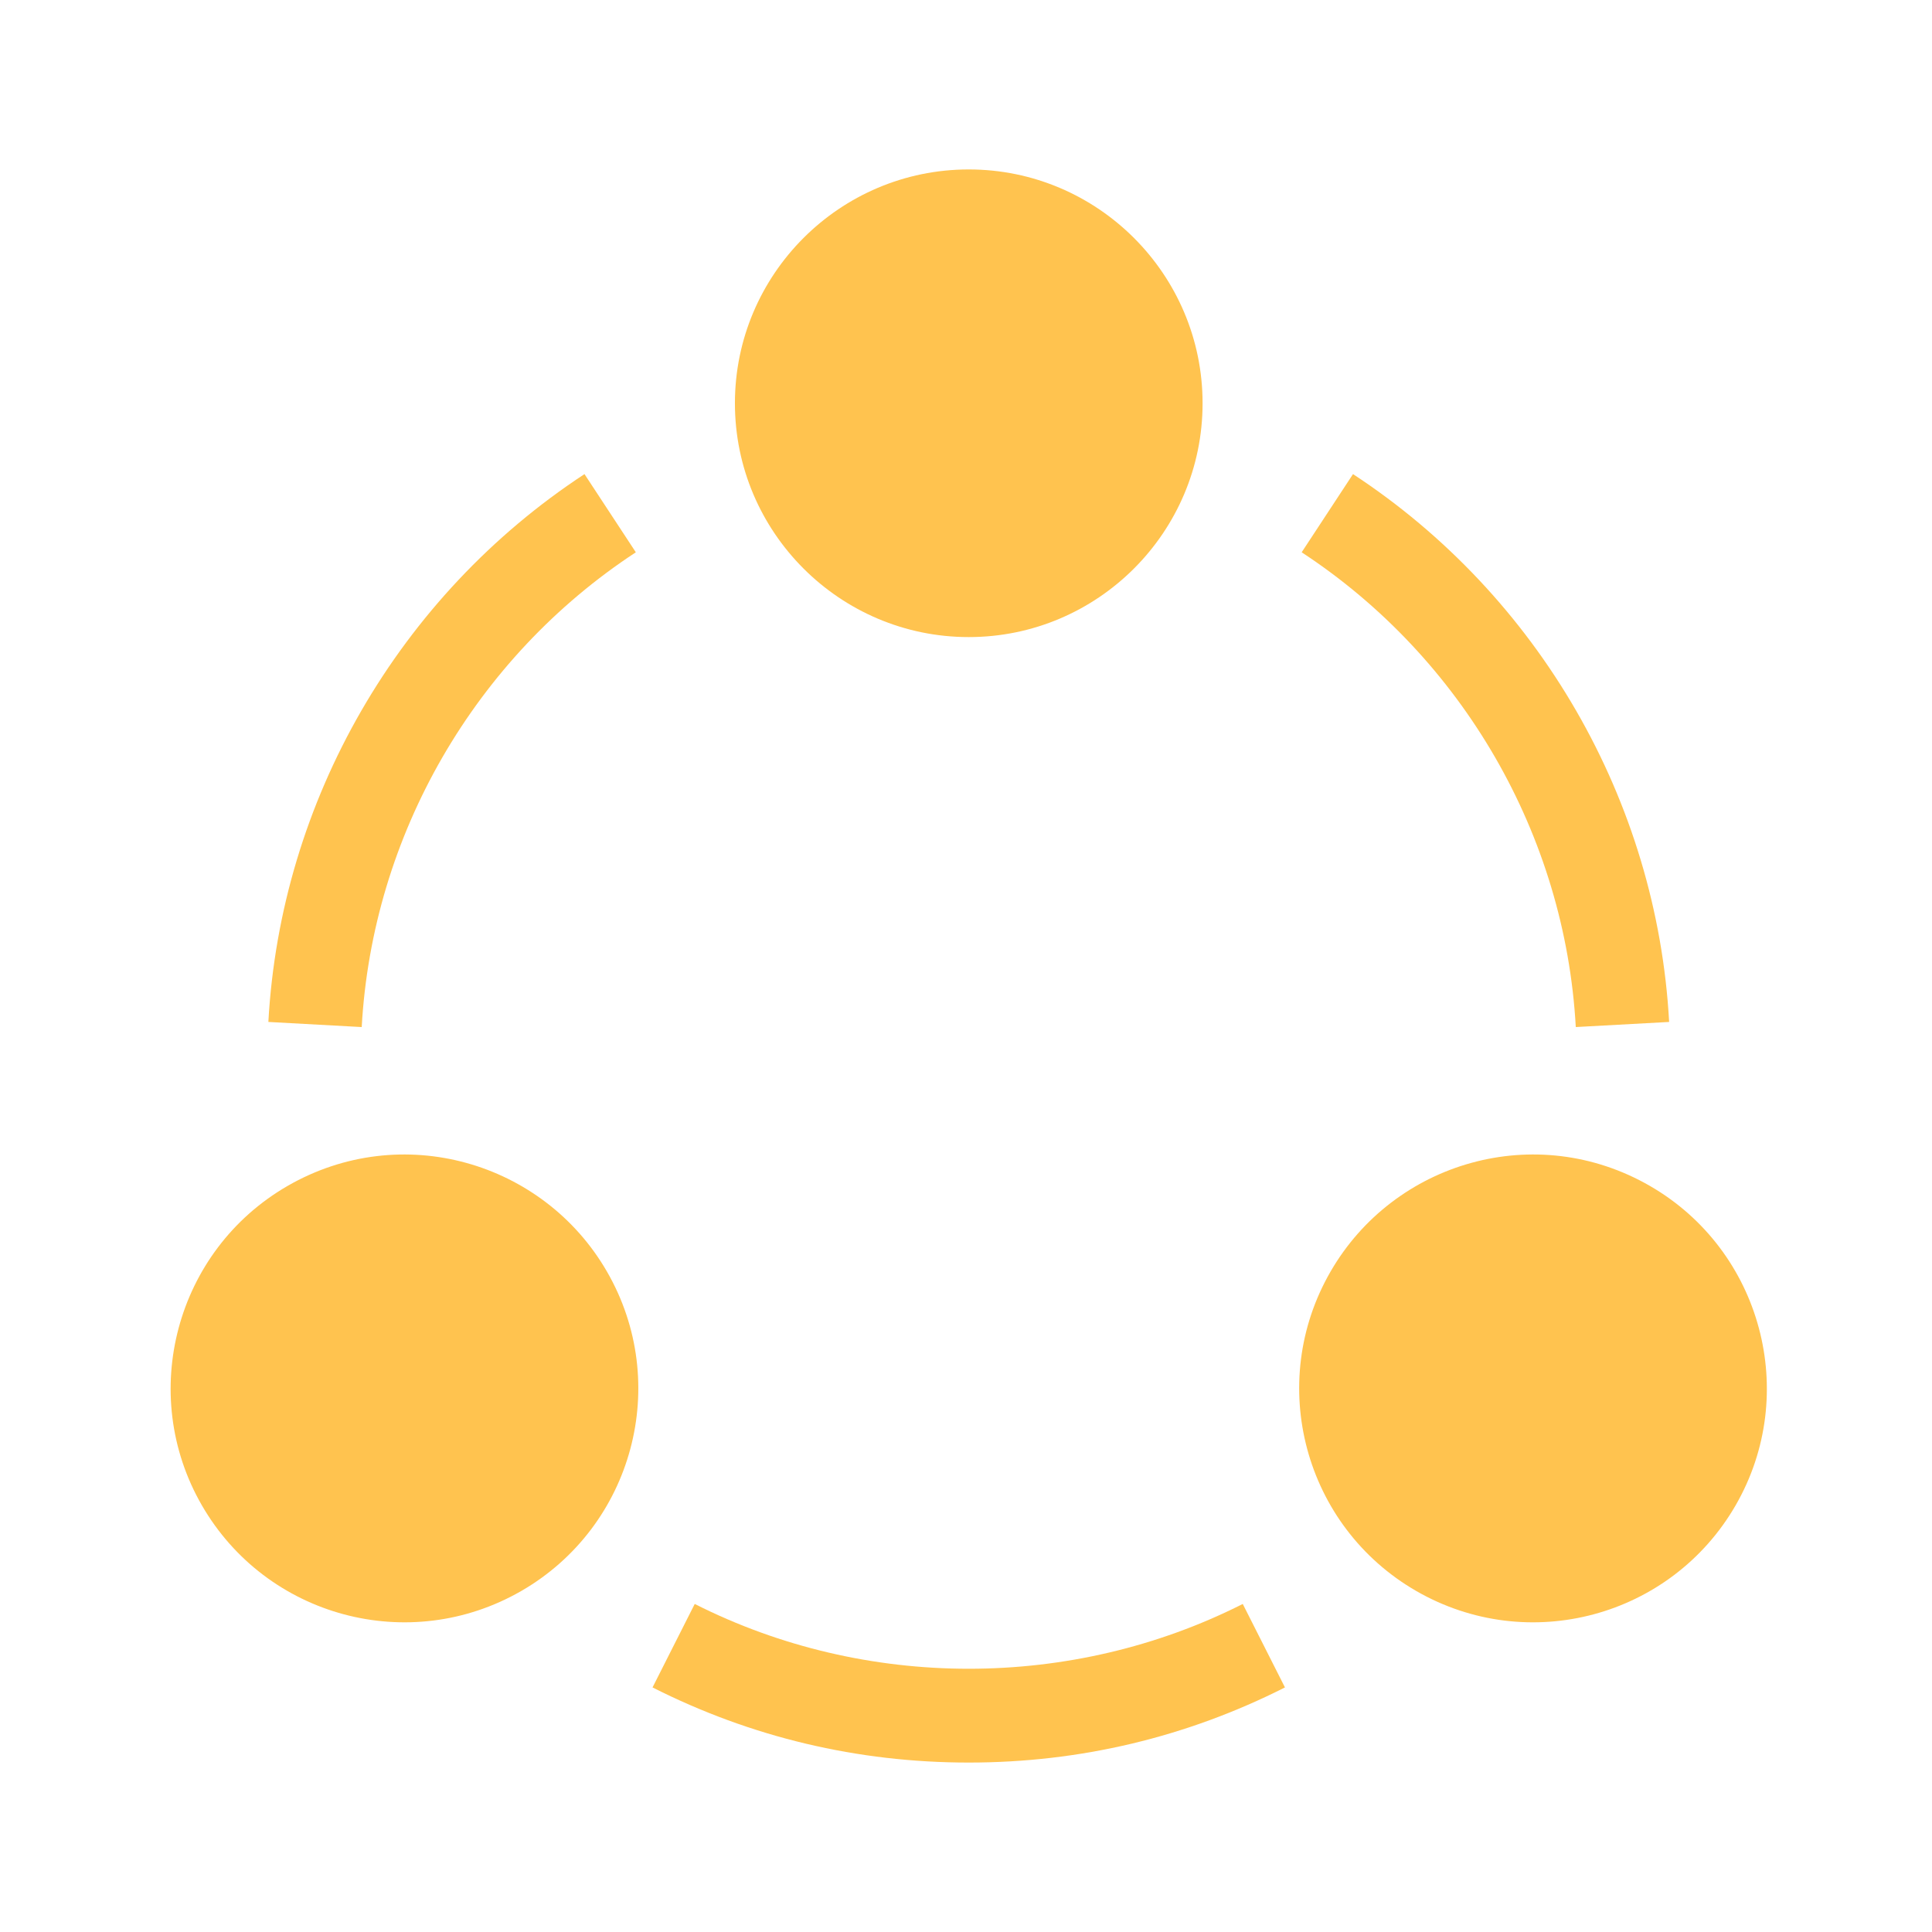
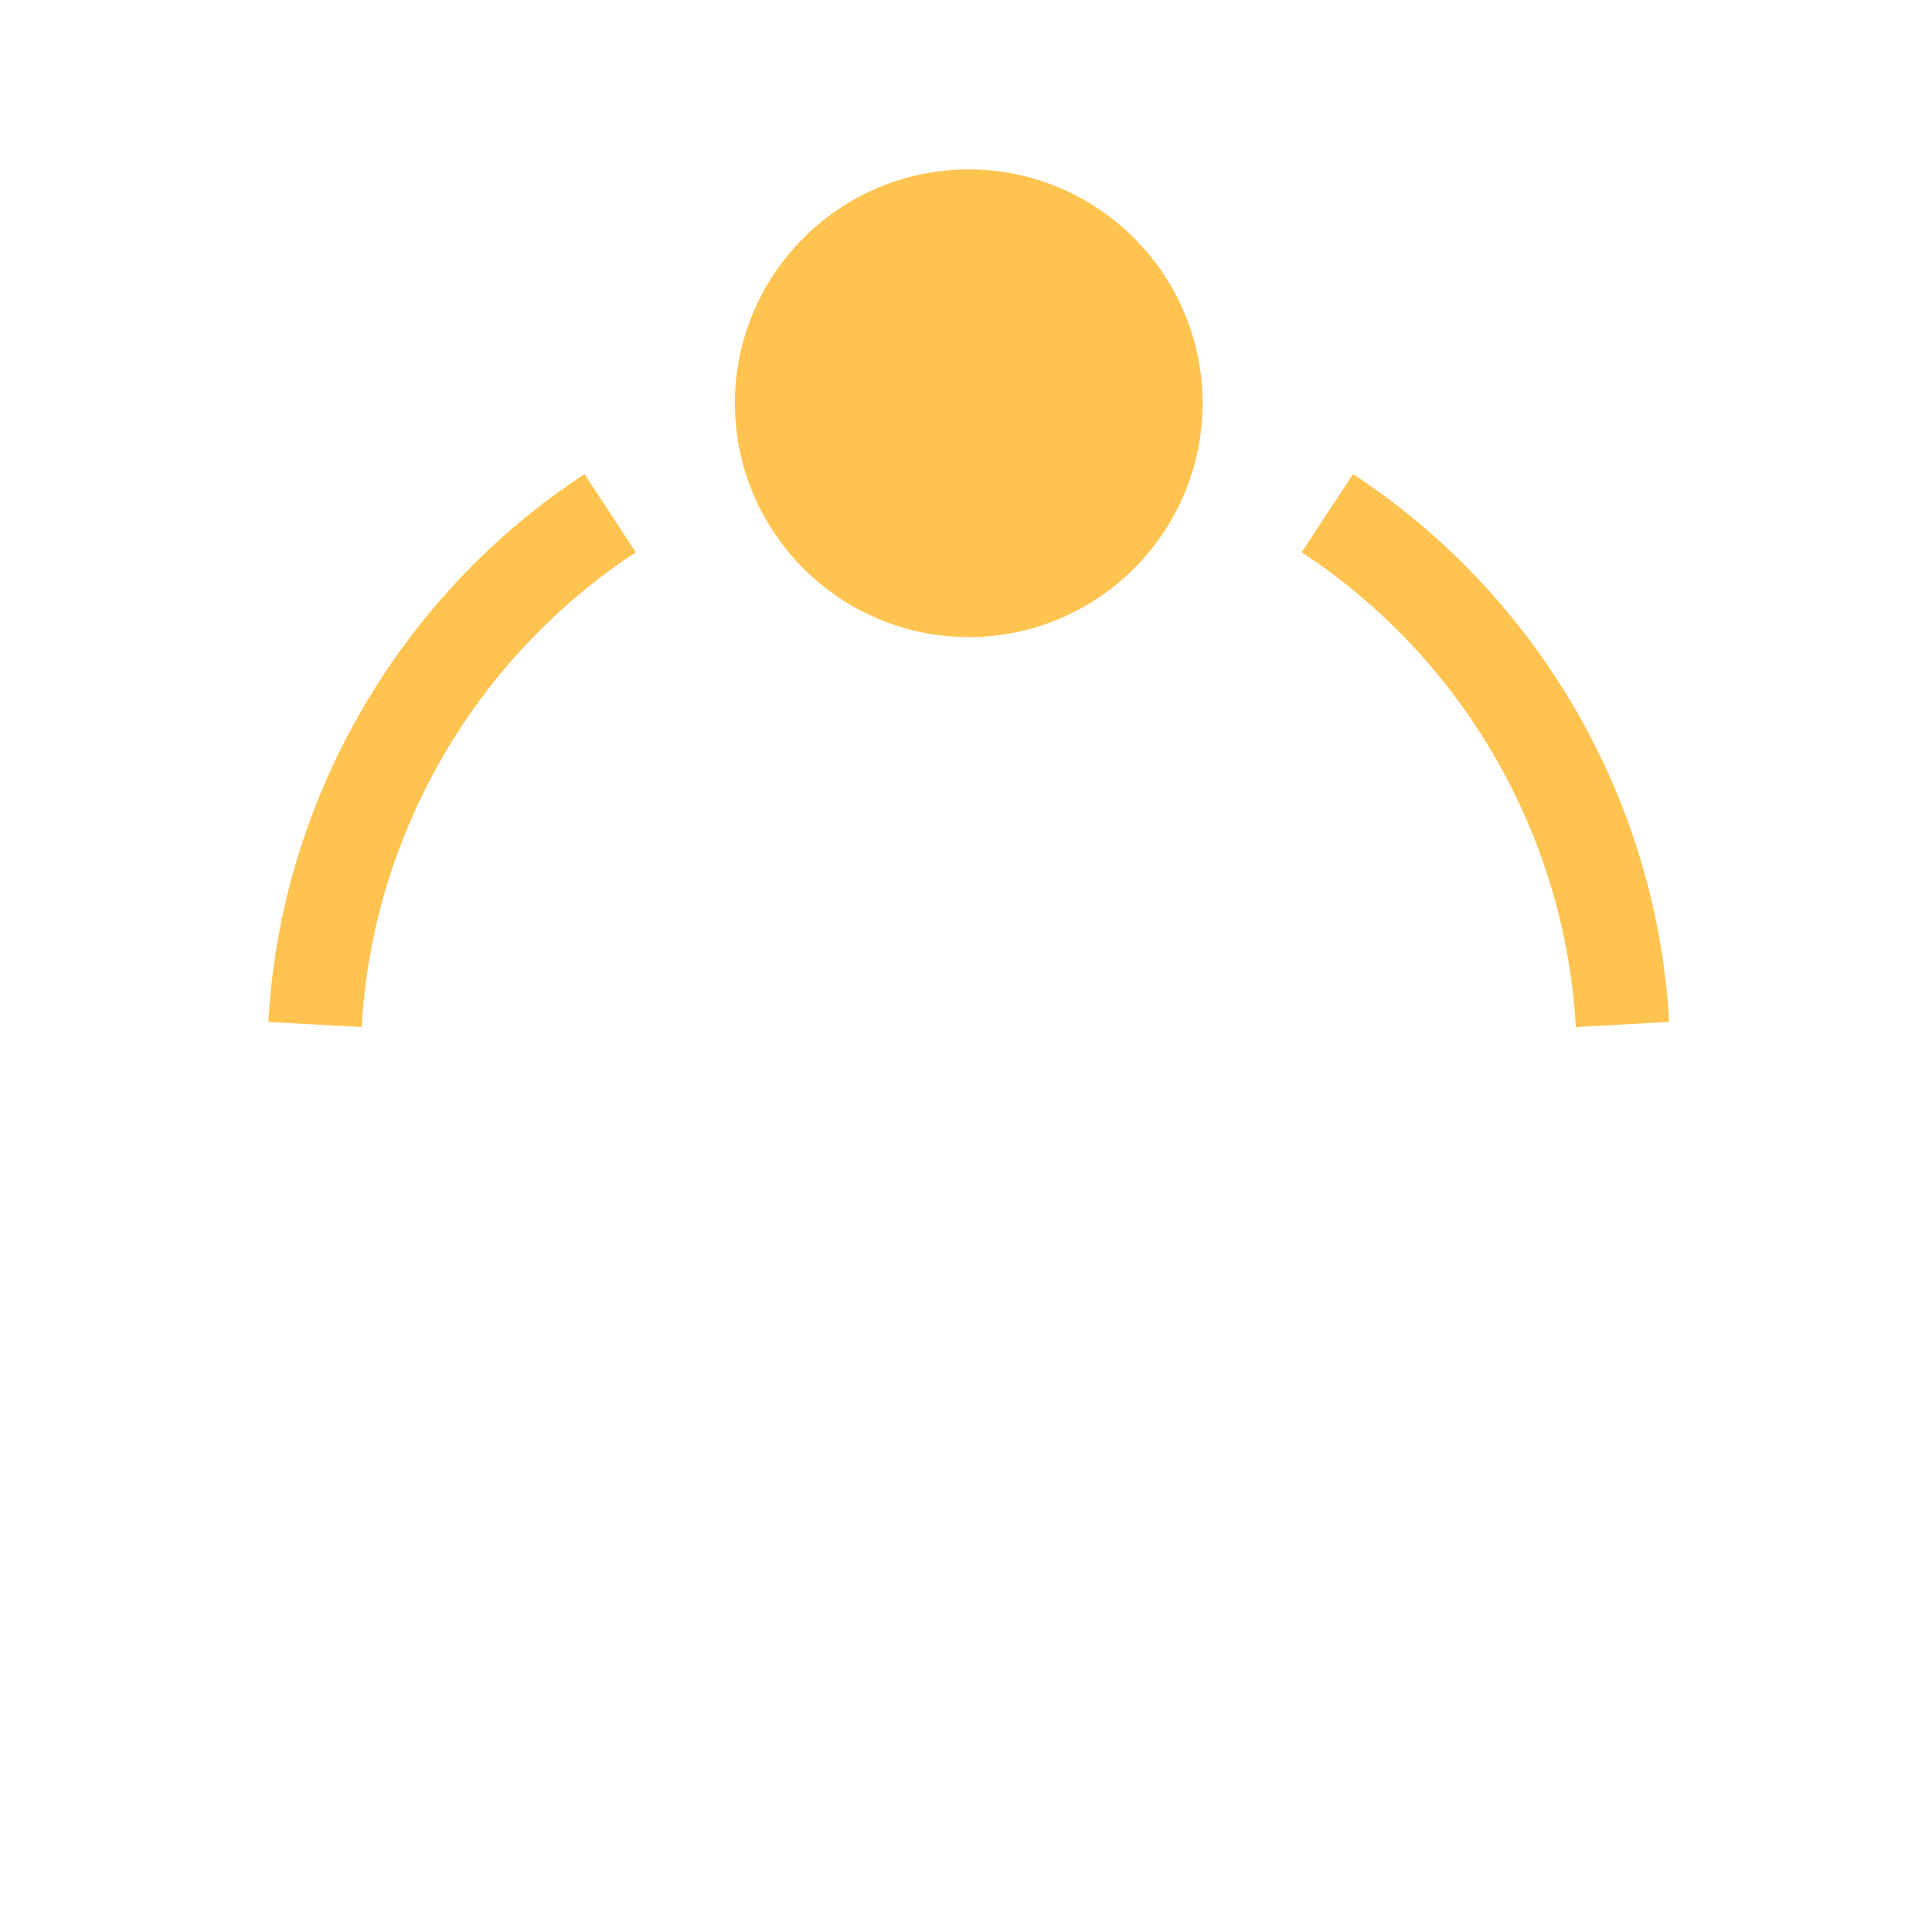
<svg xmlns="http://www.w3.org/2000/svg" width="117" height="117" viewBox="0 0 117 117" fill="none">
  <path d="M58.666 38.581C50.859 38.581 44.506 32.228 44.506 24.421C44.506 16.613 50.859 10.261 58.666 10.261C66.474 10.261 72.827 16.613 72.827 24.421C72.827 32.228 66.474 38.581 58.666 38.581Z" fill="#FFC34F" />
-   <path d="M12.226 91.163C8.324 84.401 10.649 75.725 17.412 71.82C24.312 67.839 32.909 70.346 36.755 77.003C40.667 83.775 38.348 92.431 31.572 96.346C24.782 100.261 16.136 97.931 12.226 91.163Z" fill="#FFC34F" />
-   <path d="M85.761 96.346C78.989 92.433 76.663 83.779 80.578 77.003C84.423 70.346 93.02 67.839 99.921 71.82C106.683 75.725 109.009 84.401 105.107 91.163C101.202 97.922 92.56 100.266 85.761 96.346Z" fill="#FFC34F" />
  <path d="M21.905 62.198L16.252 61.888C16.988 48.491 24.146 36.09 35.396 28.711L38.505 33.446C28.75 39.843 22.547 50.593 21.905 62.198Z" fill="#FFC34F" />
-   <path d="M95.428 62.197C94.786 50.593 88.583 39.843 78.828 33.446L81.937 28.711C93.188 36.09 100.345 48.491 101.081 61.888L95.428 62.197Z" fill="#FFC34F" />
-   <path d="M58.666 106.739C51.929 106.739 45.488 105.207 39.517 102.189L42.072 97.134C52.416 102.366 64.917 102.366 75.26 97.134L77.816 102.189C71.845 105.207 65.404 106.739 58.666 106.739Z" fill="#FFC34F" />
+   <path d="M95.428 62.197C94.786 50.593 88.583 39.843 78.828 33.446L81.937 28.711C93.188 36.09 100.345 48.491 101.081 61.888Z" fill="#FFC34F" />
</svg>